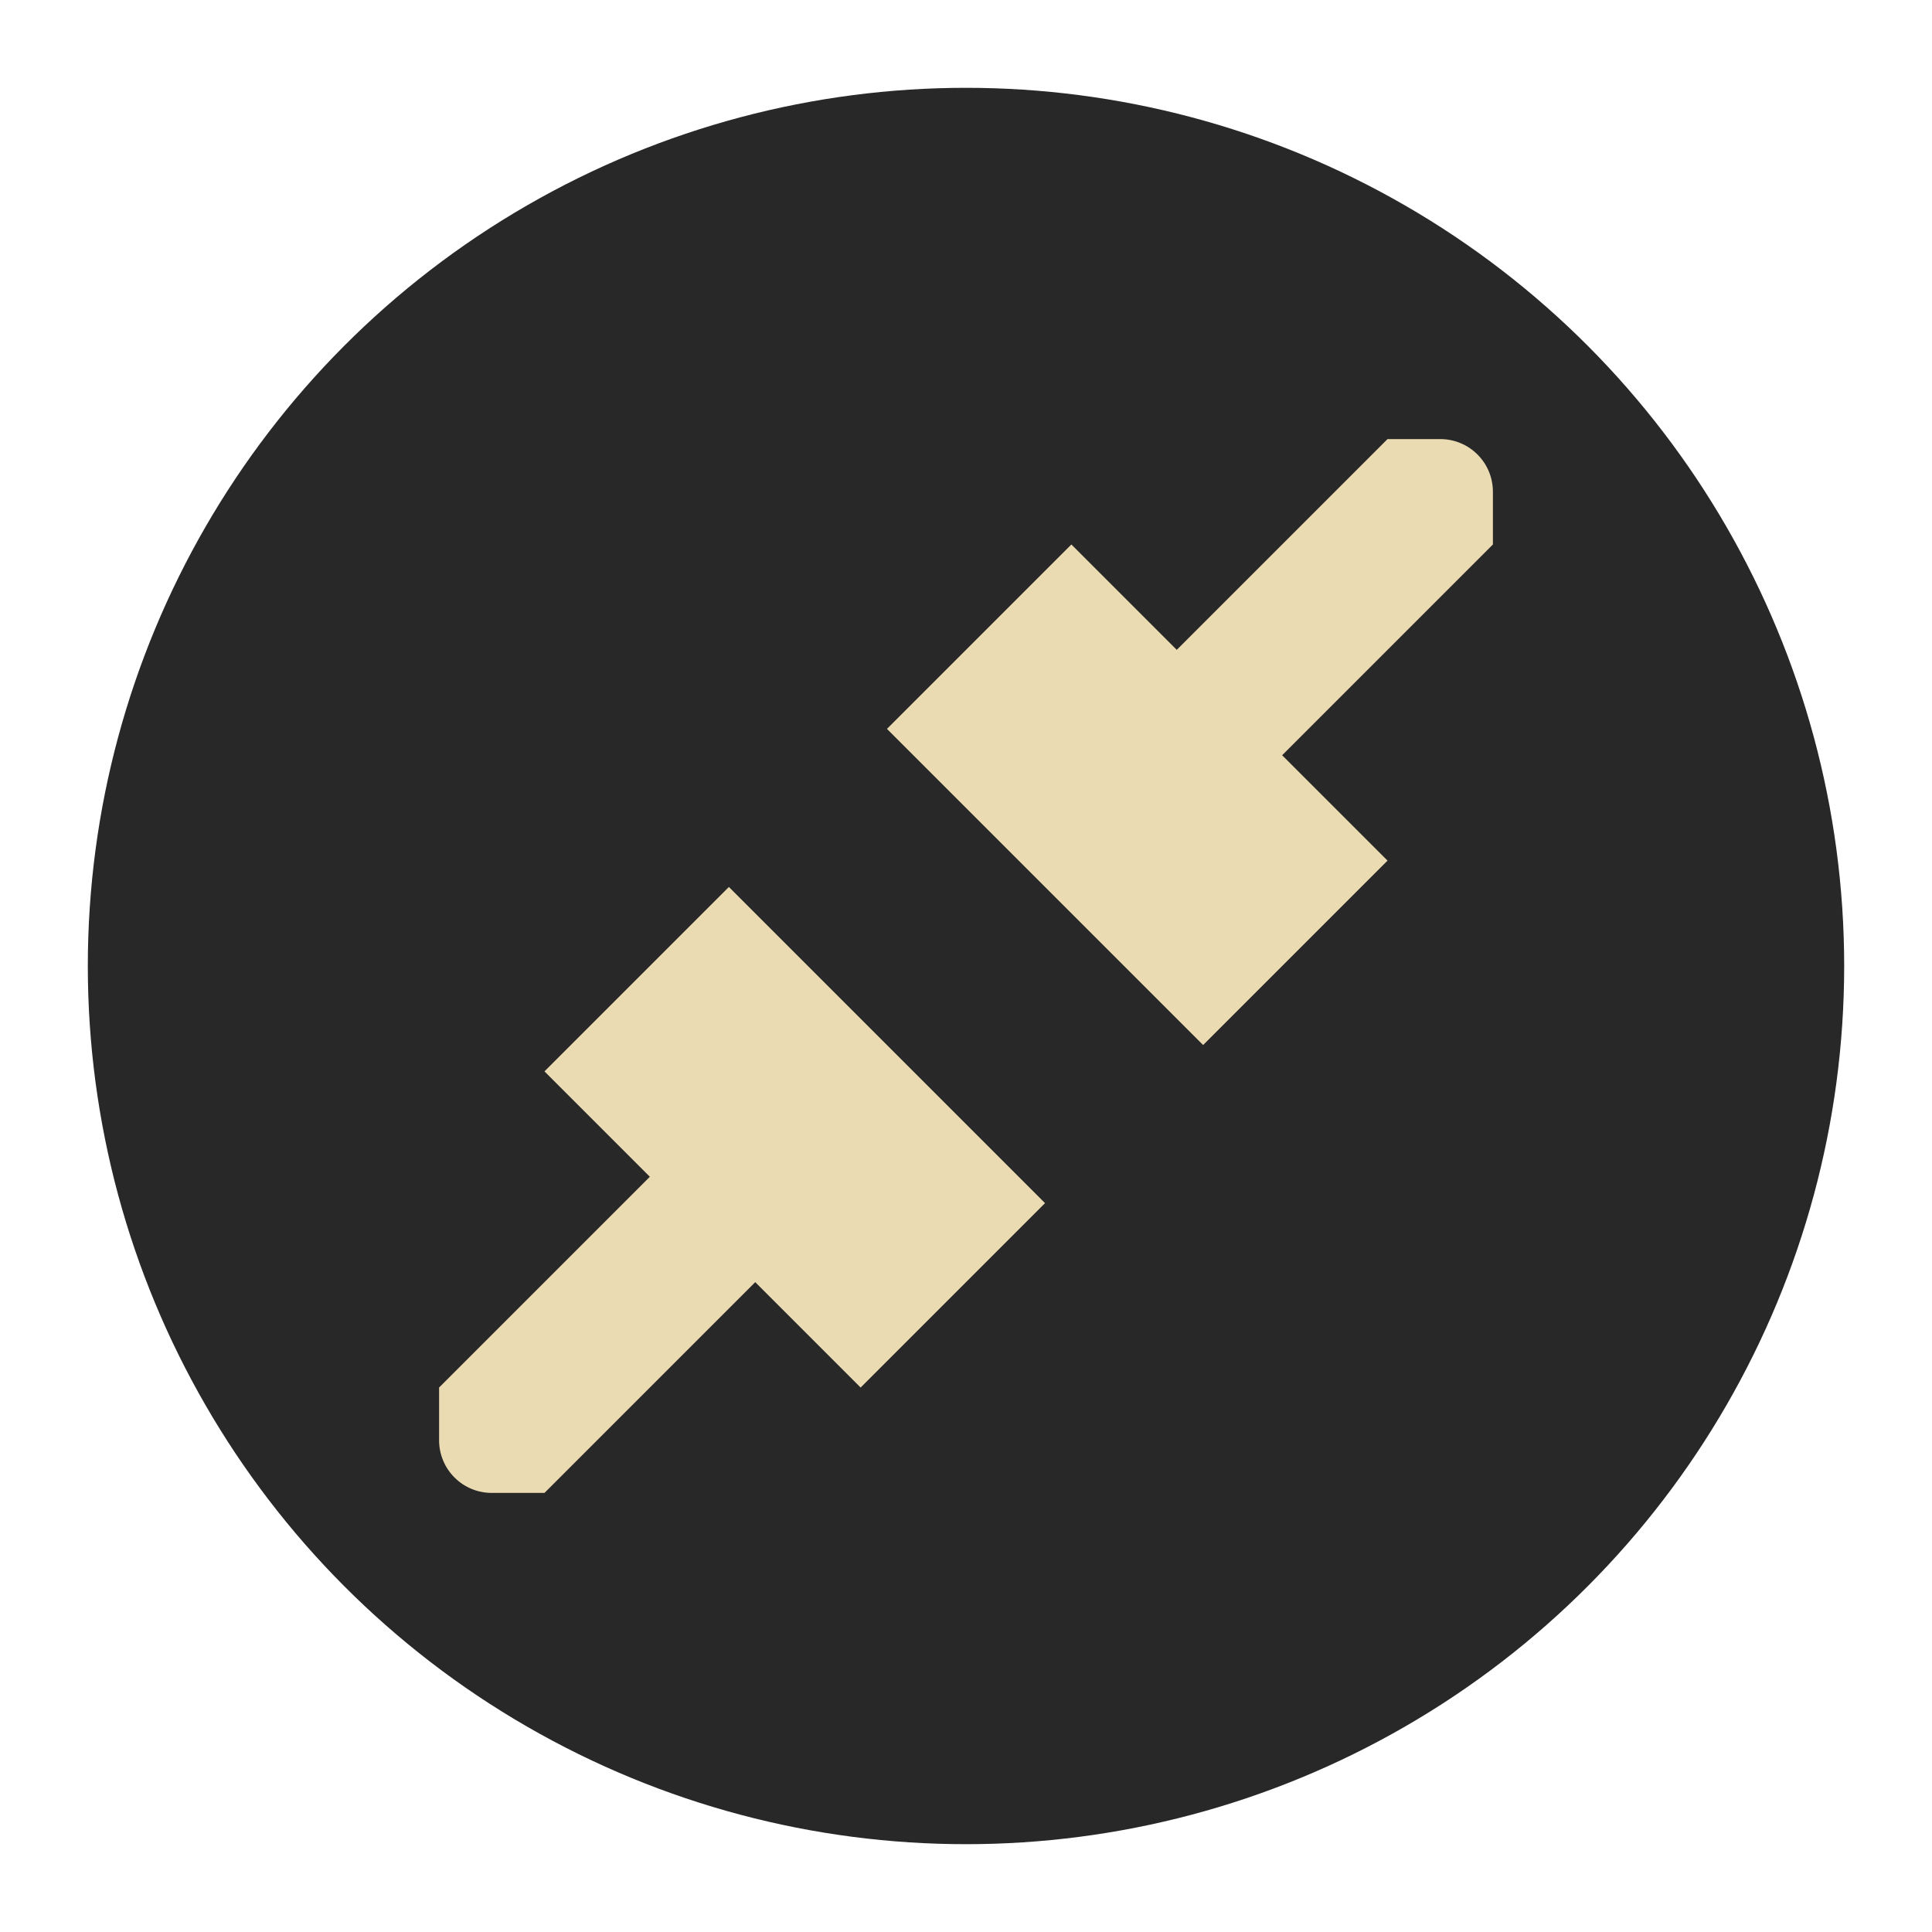
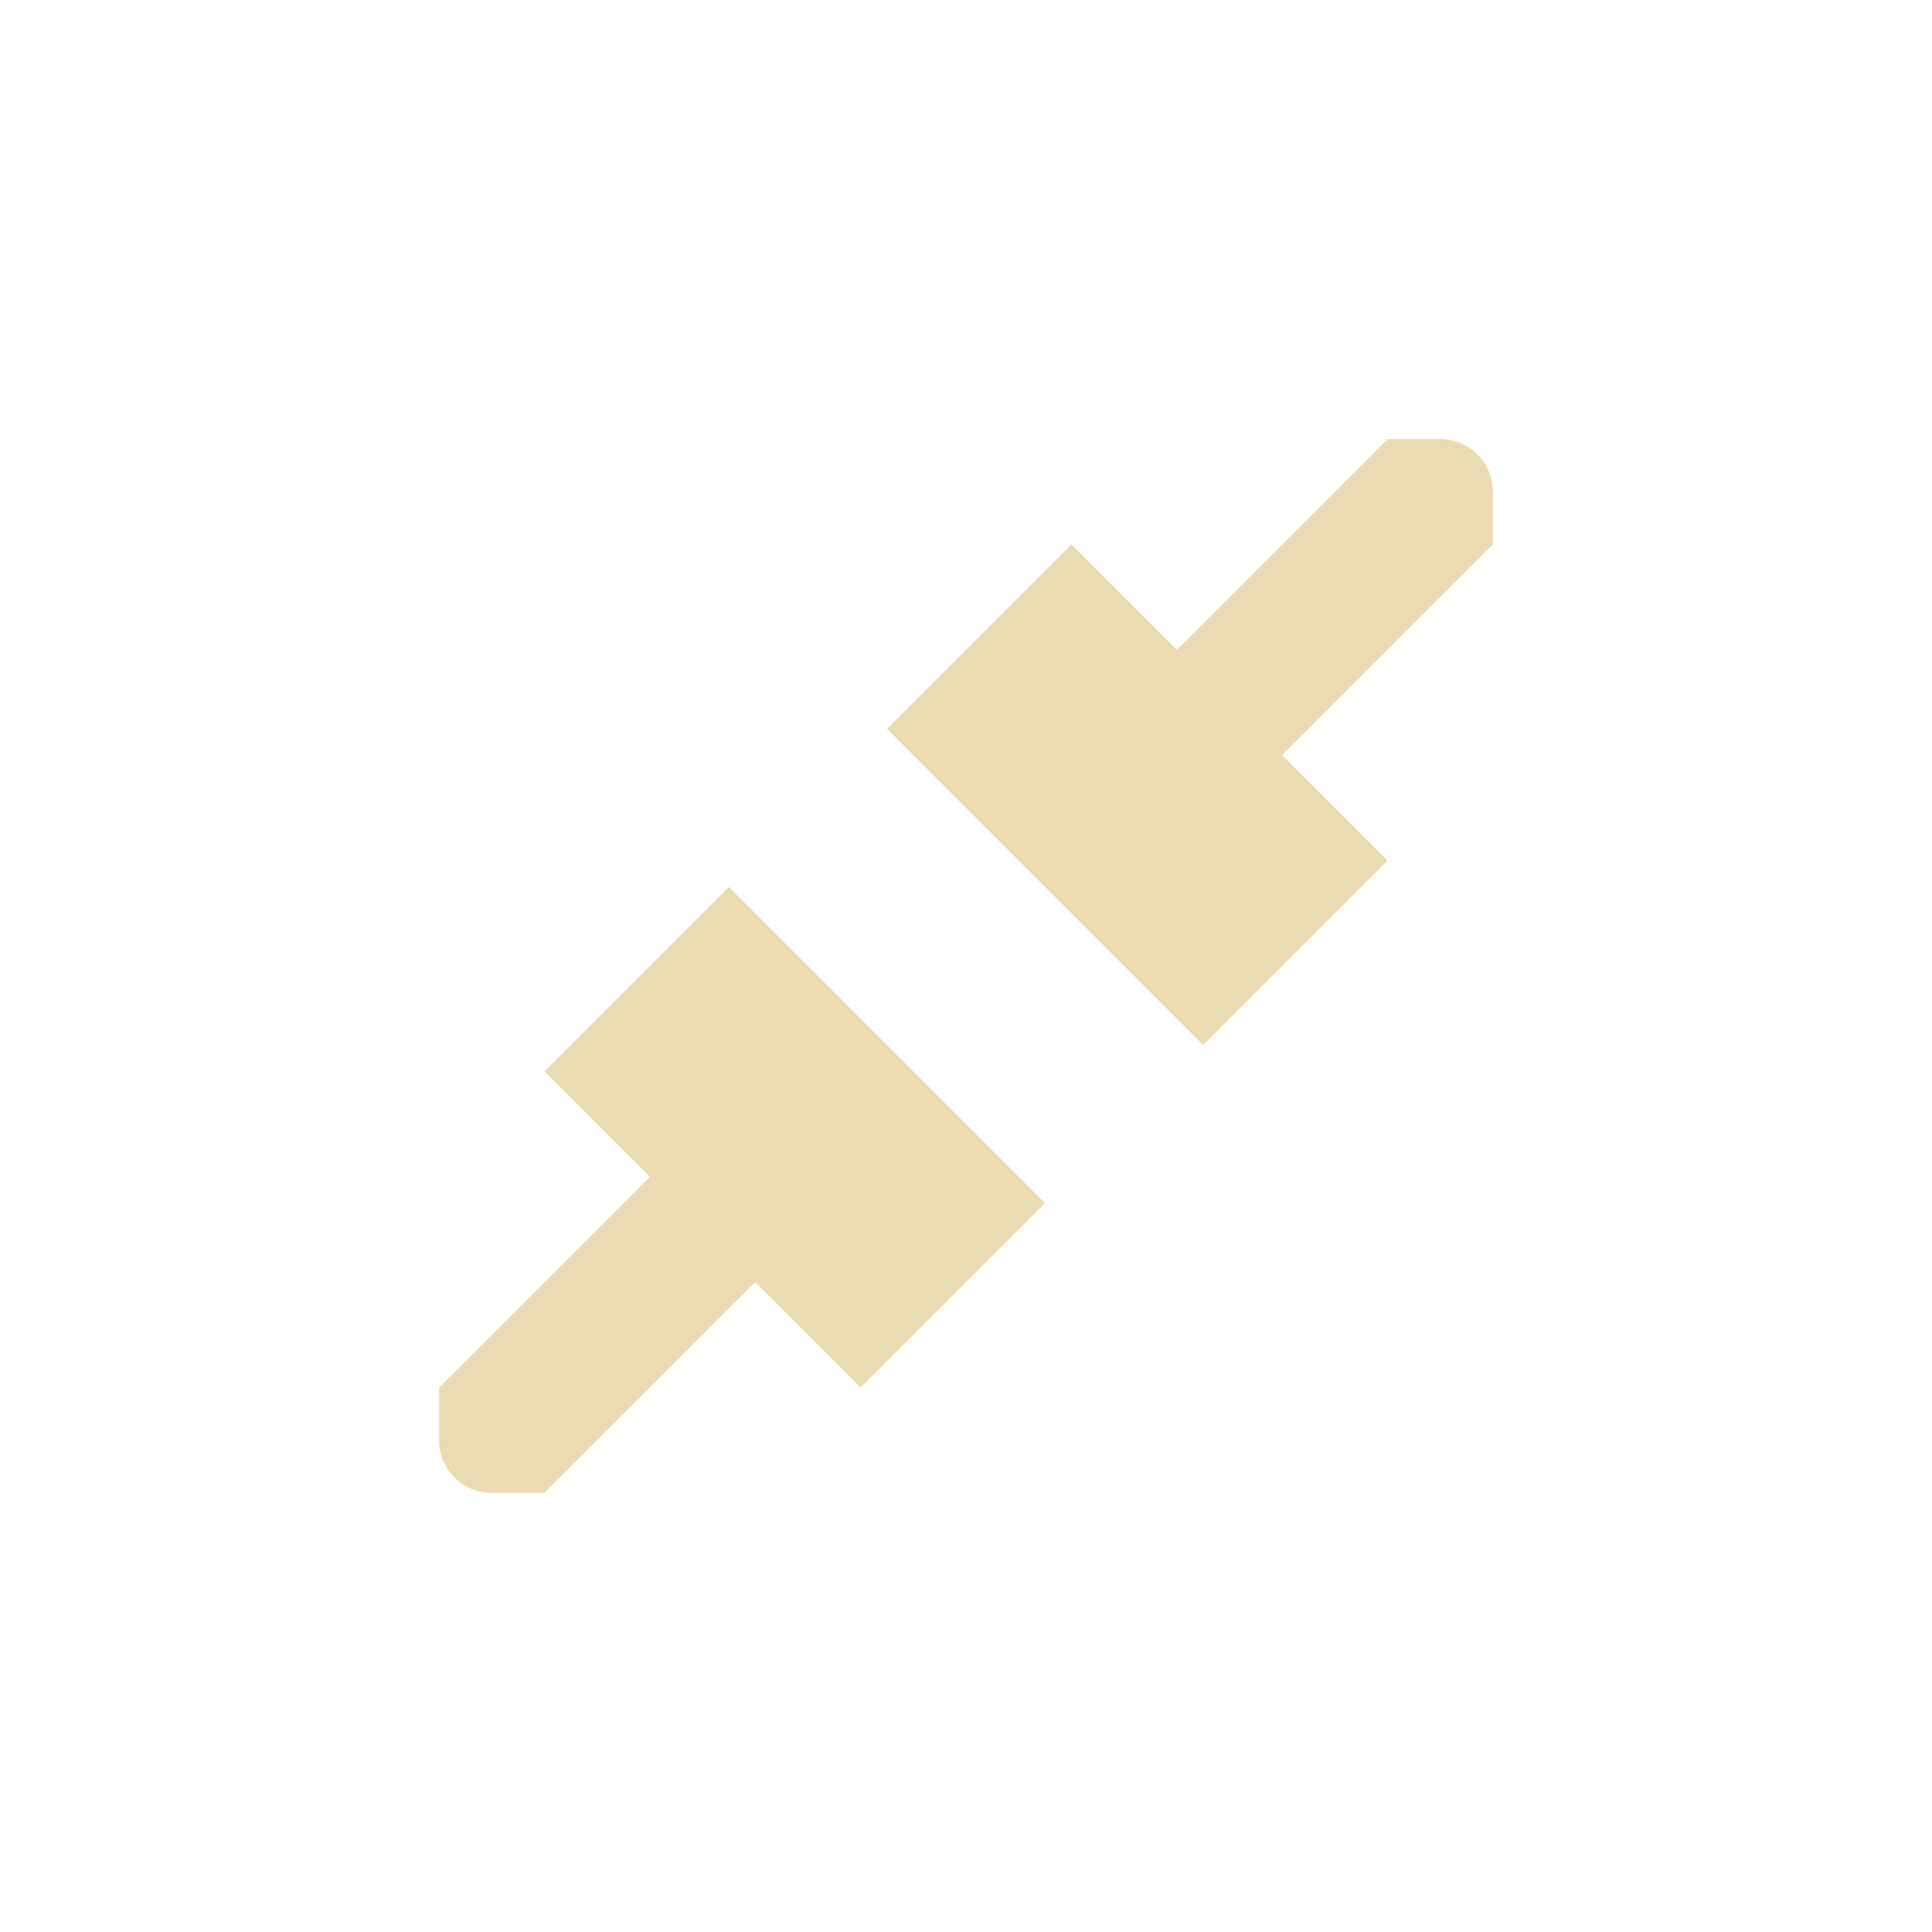
<svg xmlns="http://www.w3.org/2000/svg" width="22" height="22" version="1.1" viewBox="0 0 22 22">
-   <circle cx="11" cy="11" r="10" fill="#282828" />
  <path d="m15.8 5-2.4 2.4-1.2-1.2-2.1 2.1 3.6 3.6 2.1-2.1-1.2-1.2 2.4-2.4v-0.6c0-0.332-0.268-0.6-0.6-0.6zm-7.5 5.1-2.1 2.1 1.2 1.2-2.4 2.4v0.6c0 0.332 0.268 0.6 0.6 0.6h0.6l2.4-2.4 1.2 1.2 2.1-2.1z" fill="#ebdbb2" stroke-width="1.2" />
</svg>